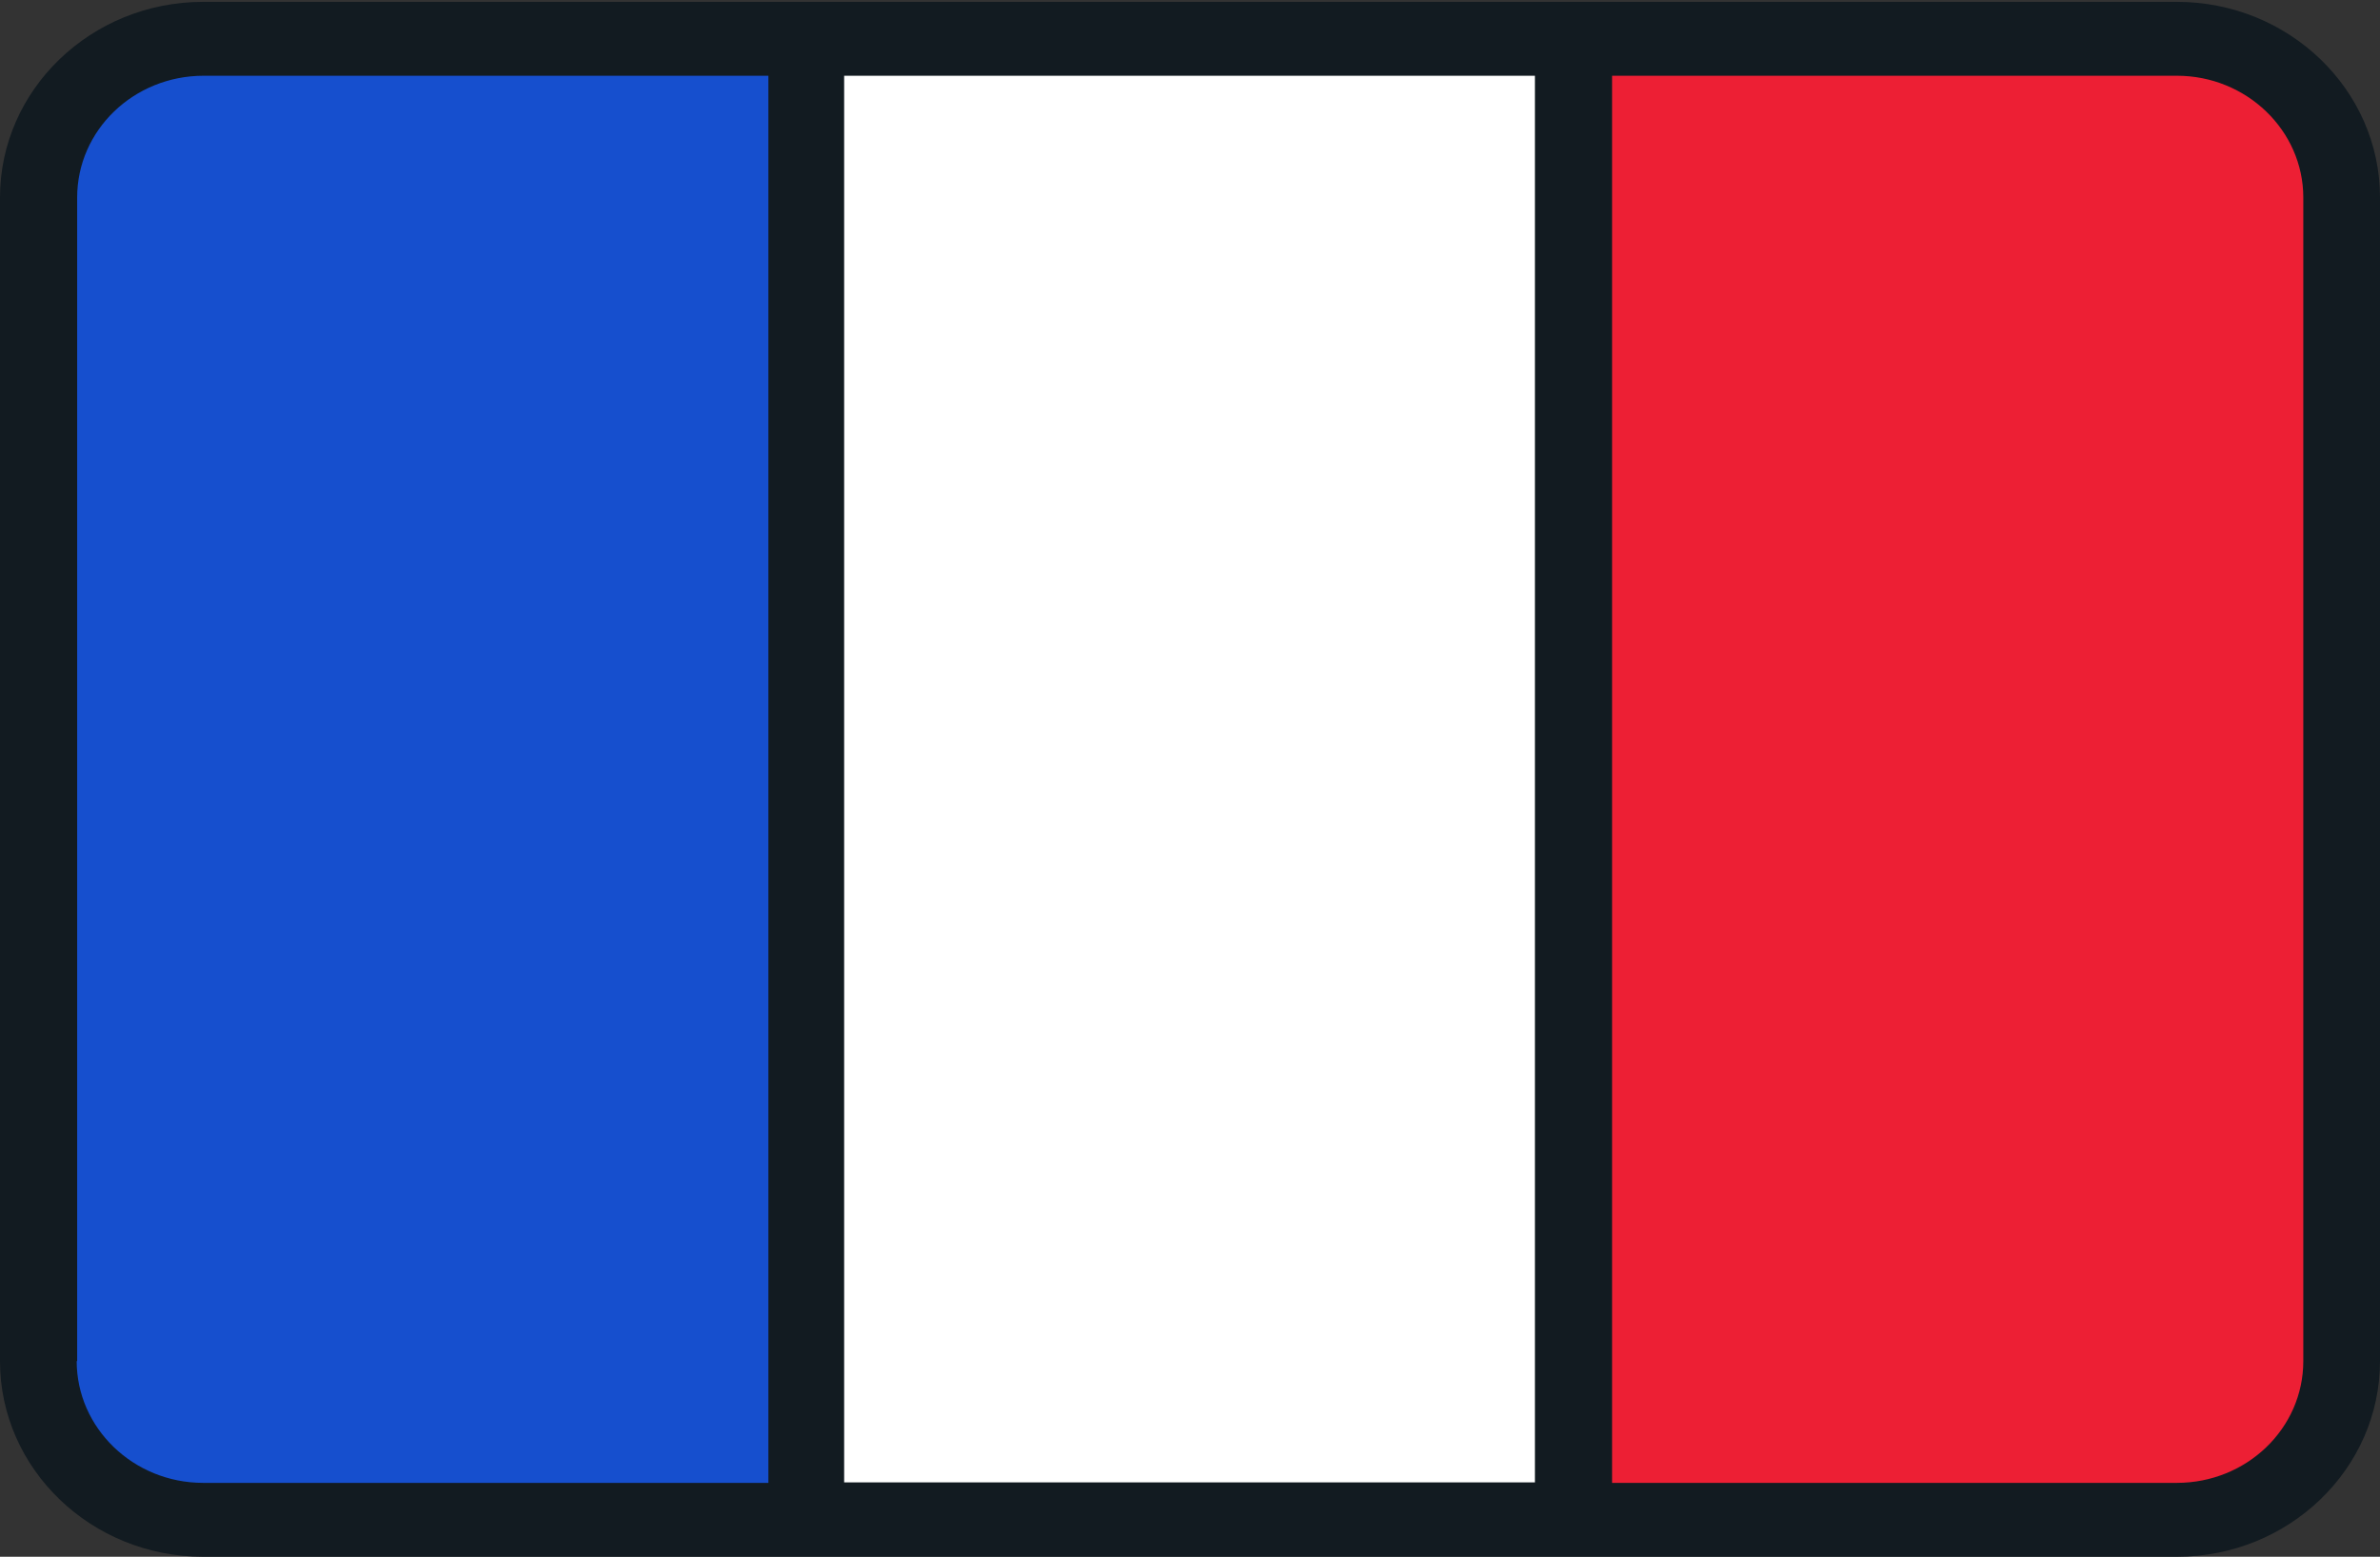
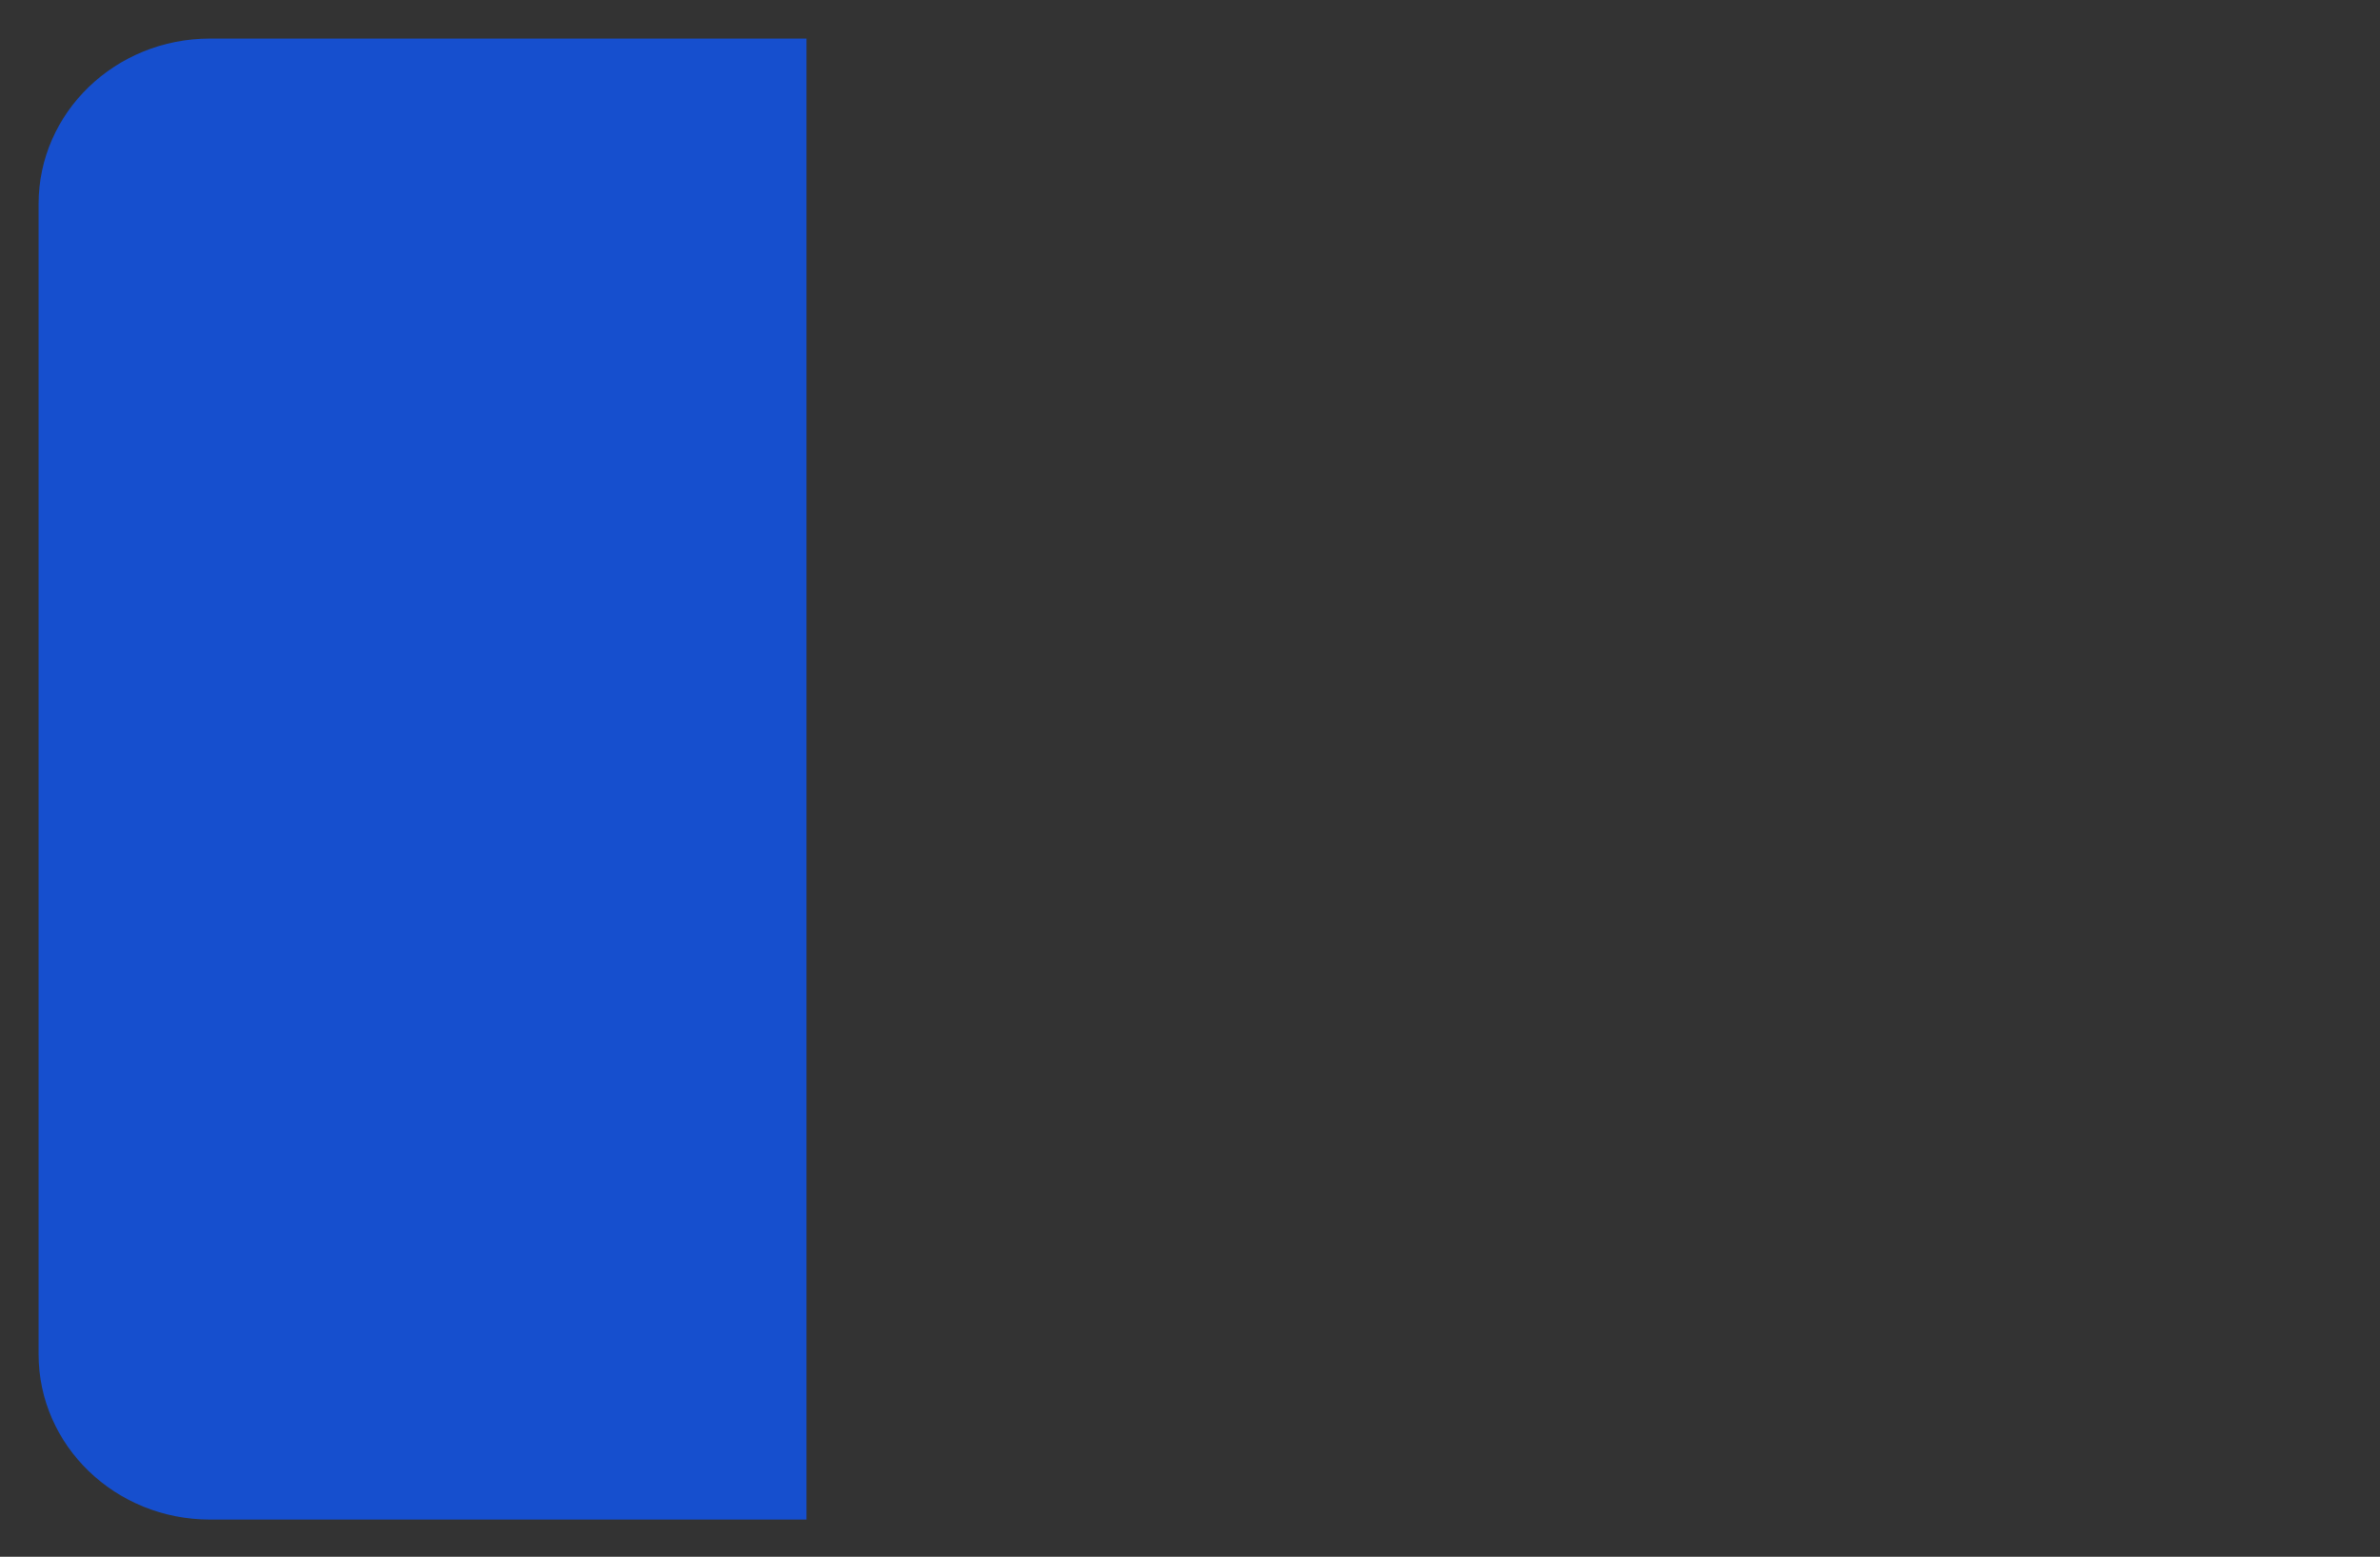
<svg xmlns="http://www.w3.org/2000/svg" id="Layer_1" data-name="Layer 1" version="1.1" viewBox="0 0 512 335">
  <rect x="0" y="0" width="512" height="335" fill="#333333" stroke="none" />
  <defs>
    <style>
      .cls-1 {
        fill: #121b21;
      }

      .cls-1, .cls-2, .cls-3, .cls-4 {
        stroke-width: 0px;
      }

      .cls-2 {
        fill: #164fce;
      }

      .cls-3 {
        fill: #ed1f34;
      }

      .cls-4 {
        fill: #fff;
      }
    </style>
  </defs>
-   <rect class="cls-4" x="173.5" y="8.3" width="165.2" height="318.7" />
  <path class="cls-2" d="M173.5,8.3v318.7H45.2c-20.4,0-36.9-15.9-36.9-35.6V43.9c0-19.7,16.5-35.6,36.9-35.6h128.3Z" />
-   <path class="cls-3" d="M503.8,43.9v247.5c0,19.7-16.5,35.6-36.9,35.6h-128.3V8.3h128.3c20.4,0,36.9,15.9,36.9,35.6Z" />
-   <path class="cls-1" d="M468.4.4H43.7C19.6.4,0,19.3,0,42.5v250.4c0,23.2,19.6,42.1,43.7,42.1h424.6c24.1,0,43.7-18.9,43.7-42.1V42.5c0-23.2-19.6-42.1-43.7-42.1ZM16.6,292.9V42.5c0-14.5,12.2-26.2,27.2-26.2h121.5v302.8H43.7c-15,0-27.2-11.8-27.2-26.2ZM495.5,292.9c0,14.5-12.2,26.2-27.2,26.2h-121.5V103.9c0-4.4-3.7-8-8.3-8s-8.3,3.6-8.3,8v215.1h-148.6V16.3h148.6v278.8c0,4.4,3.7,8,8.3,8s8.3-3.6,8.3-8V16.3h121.5c15,0,27.2,11.8,27.2,26.2v250.4h0Z" />
</svg>